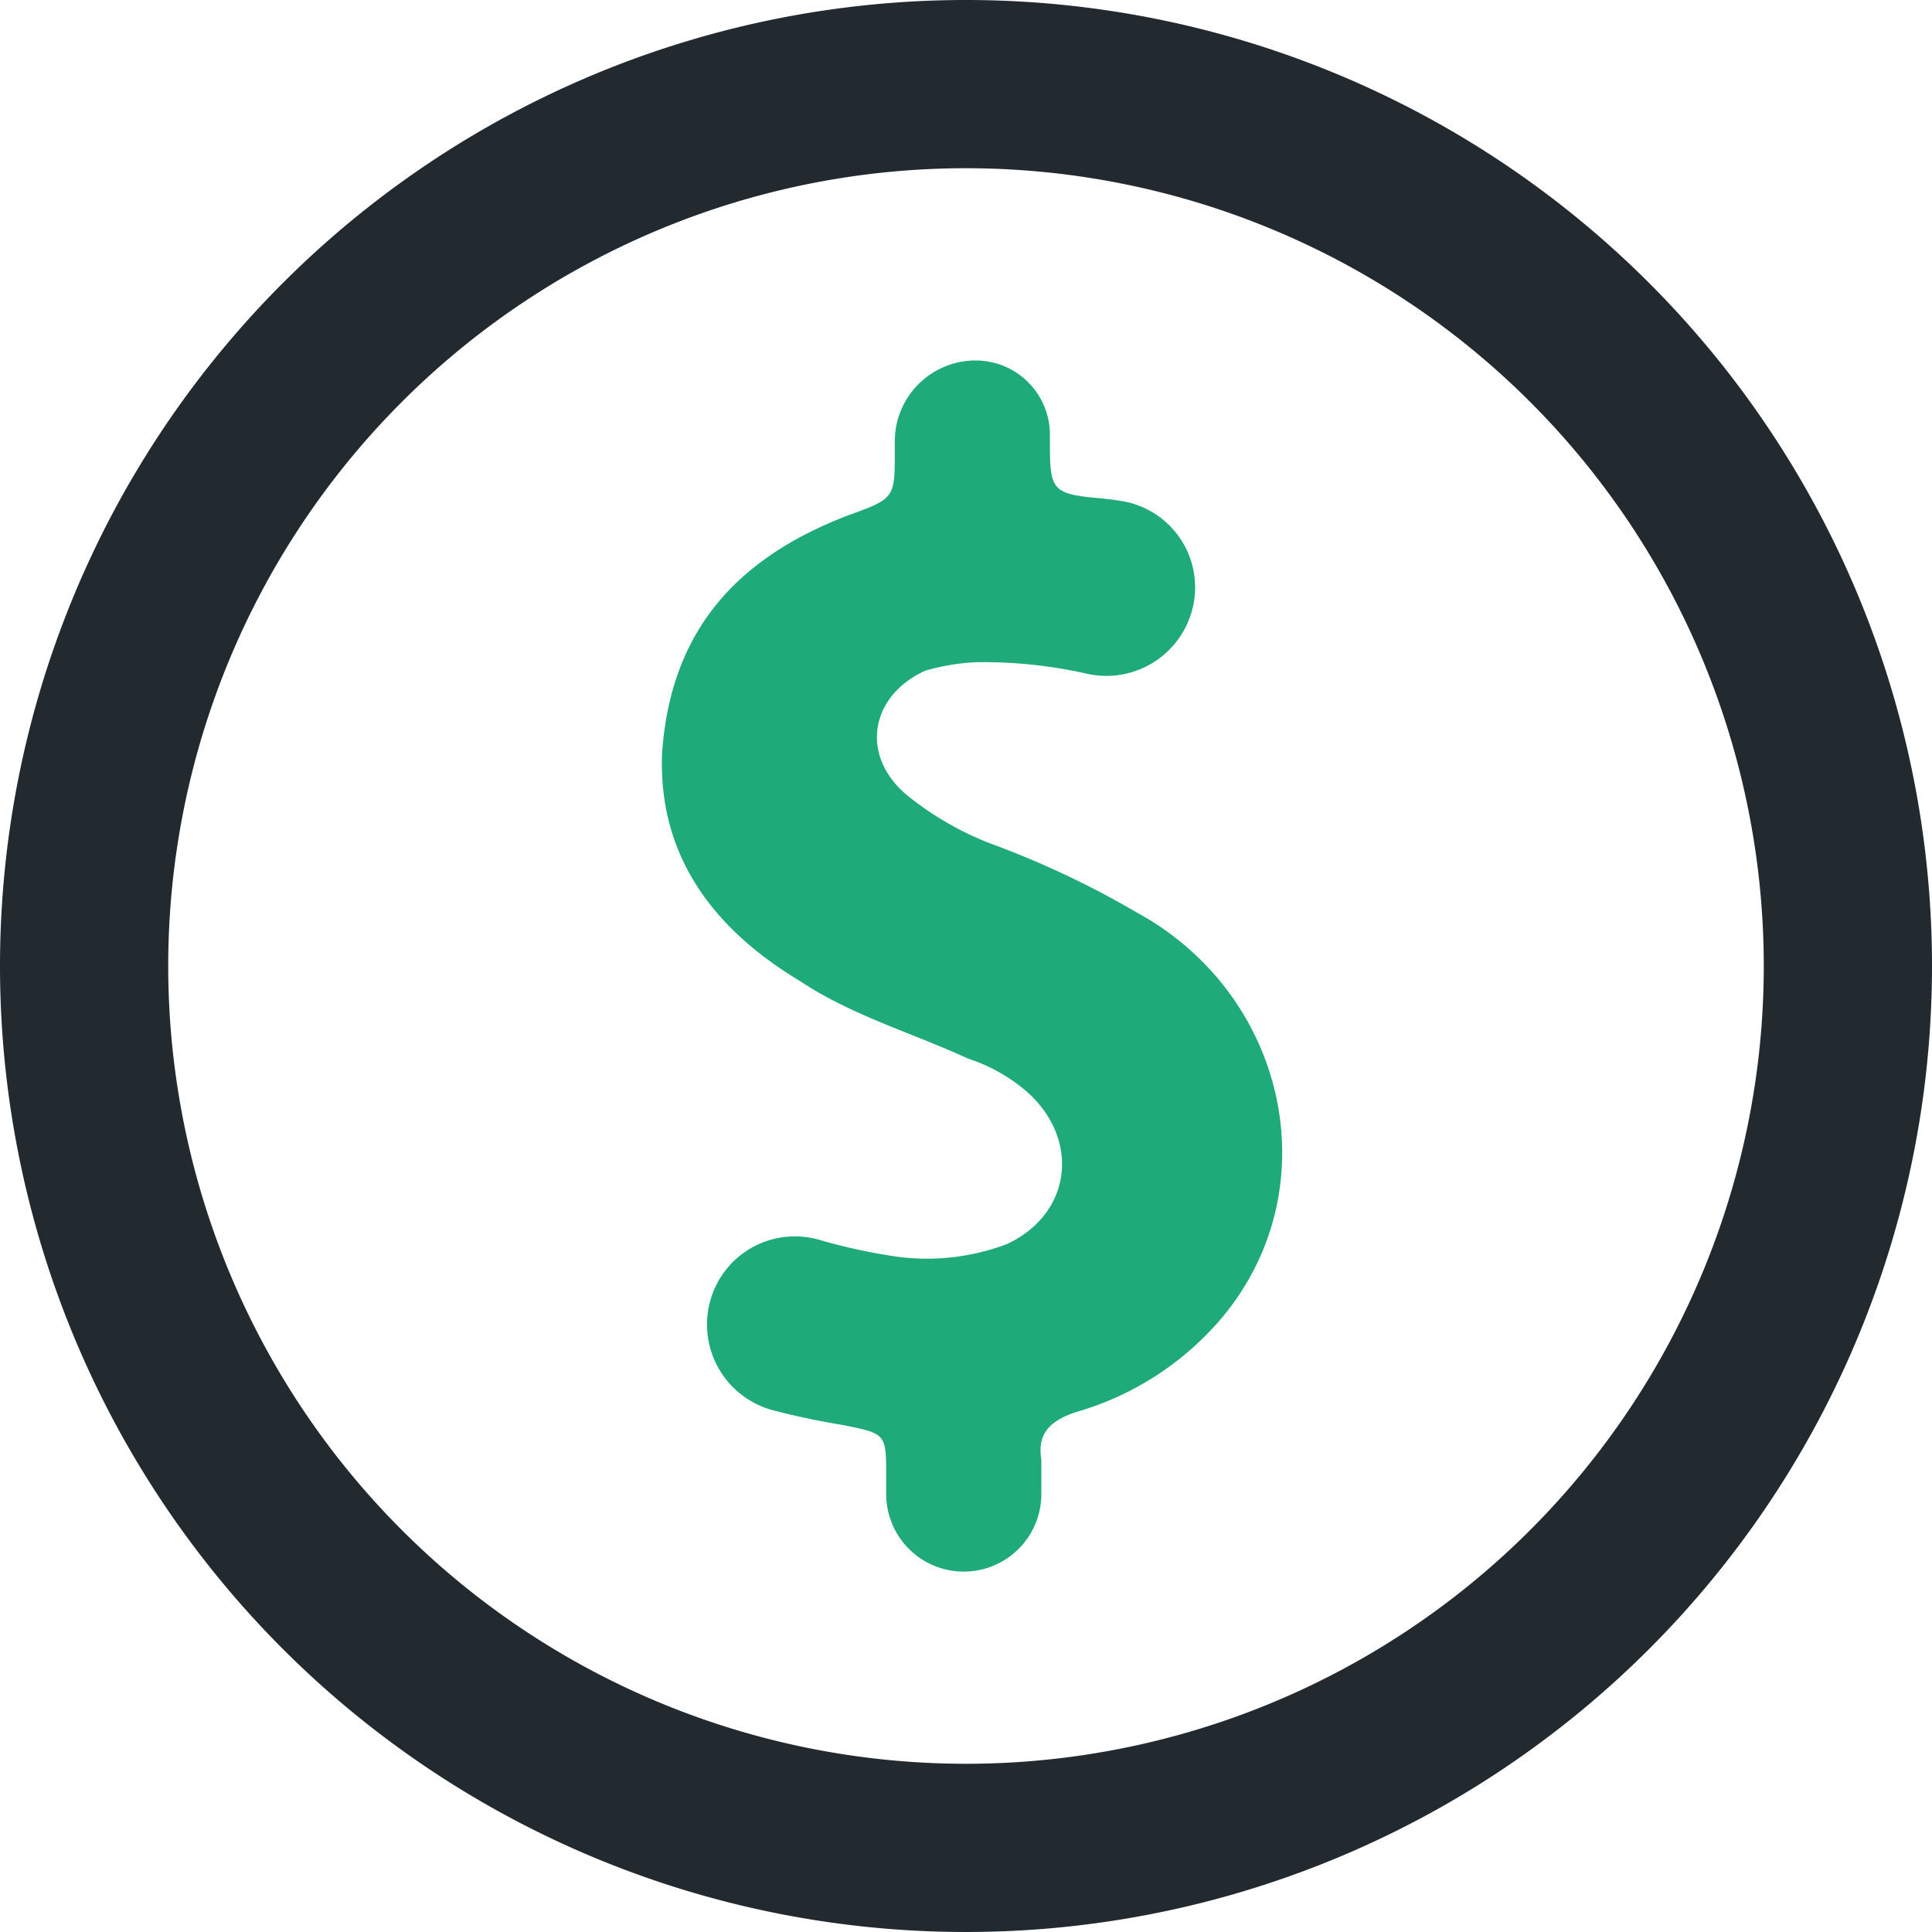
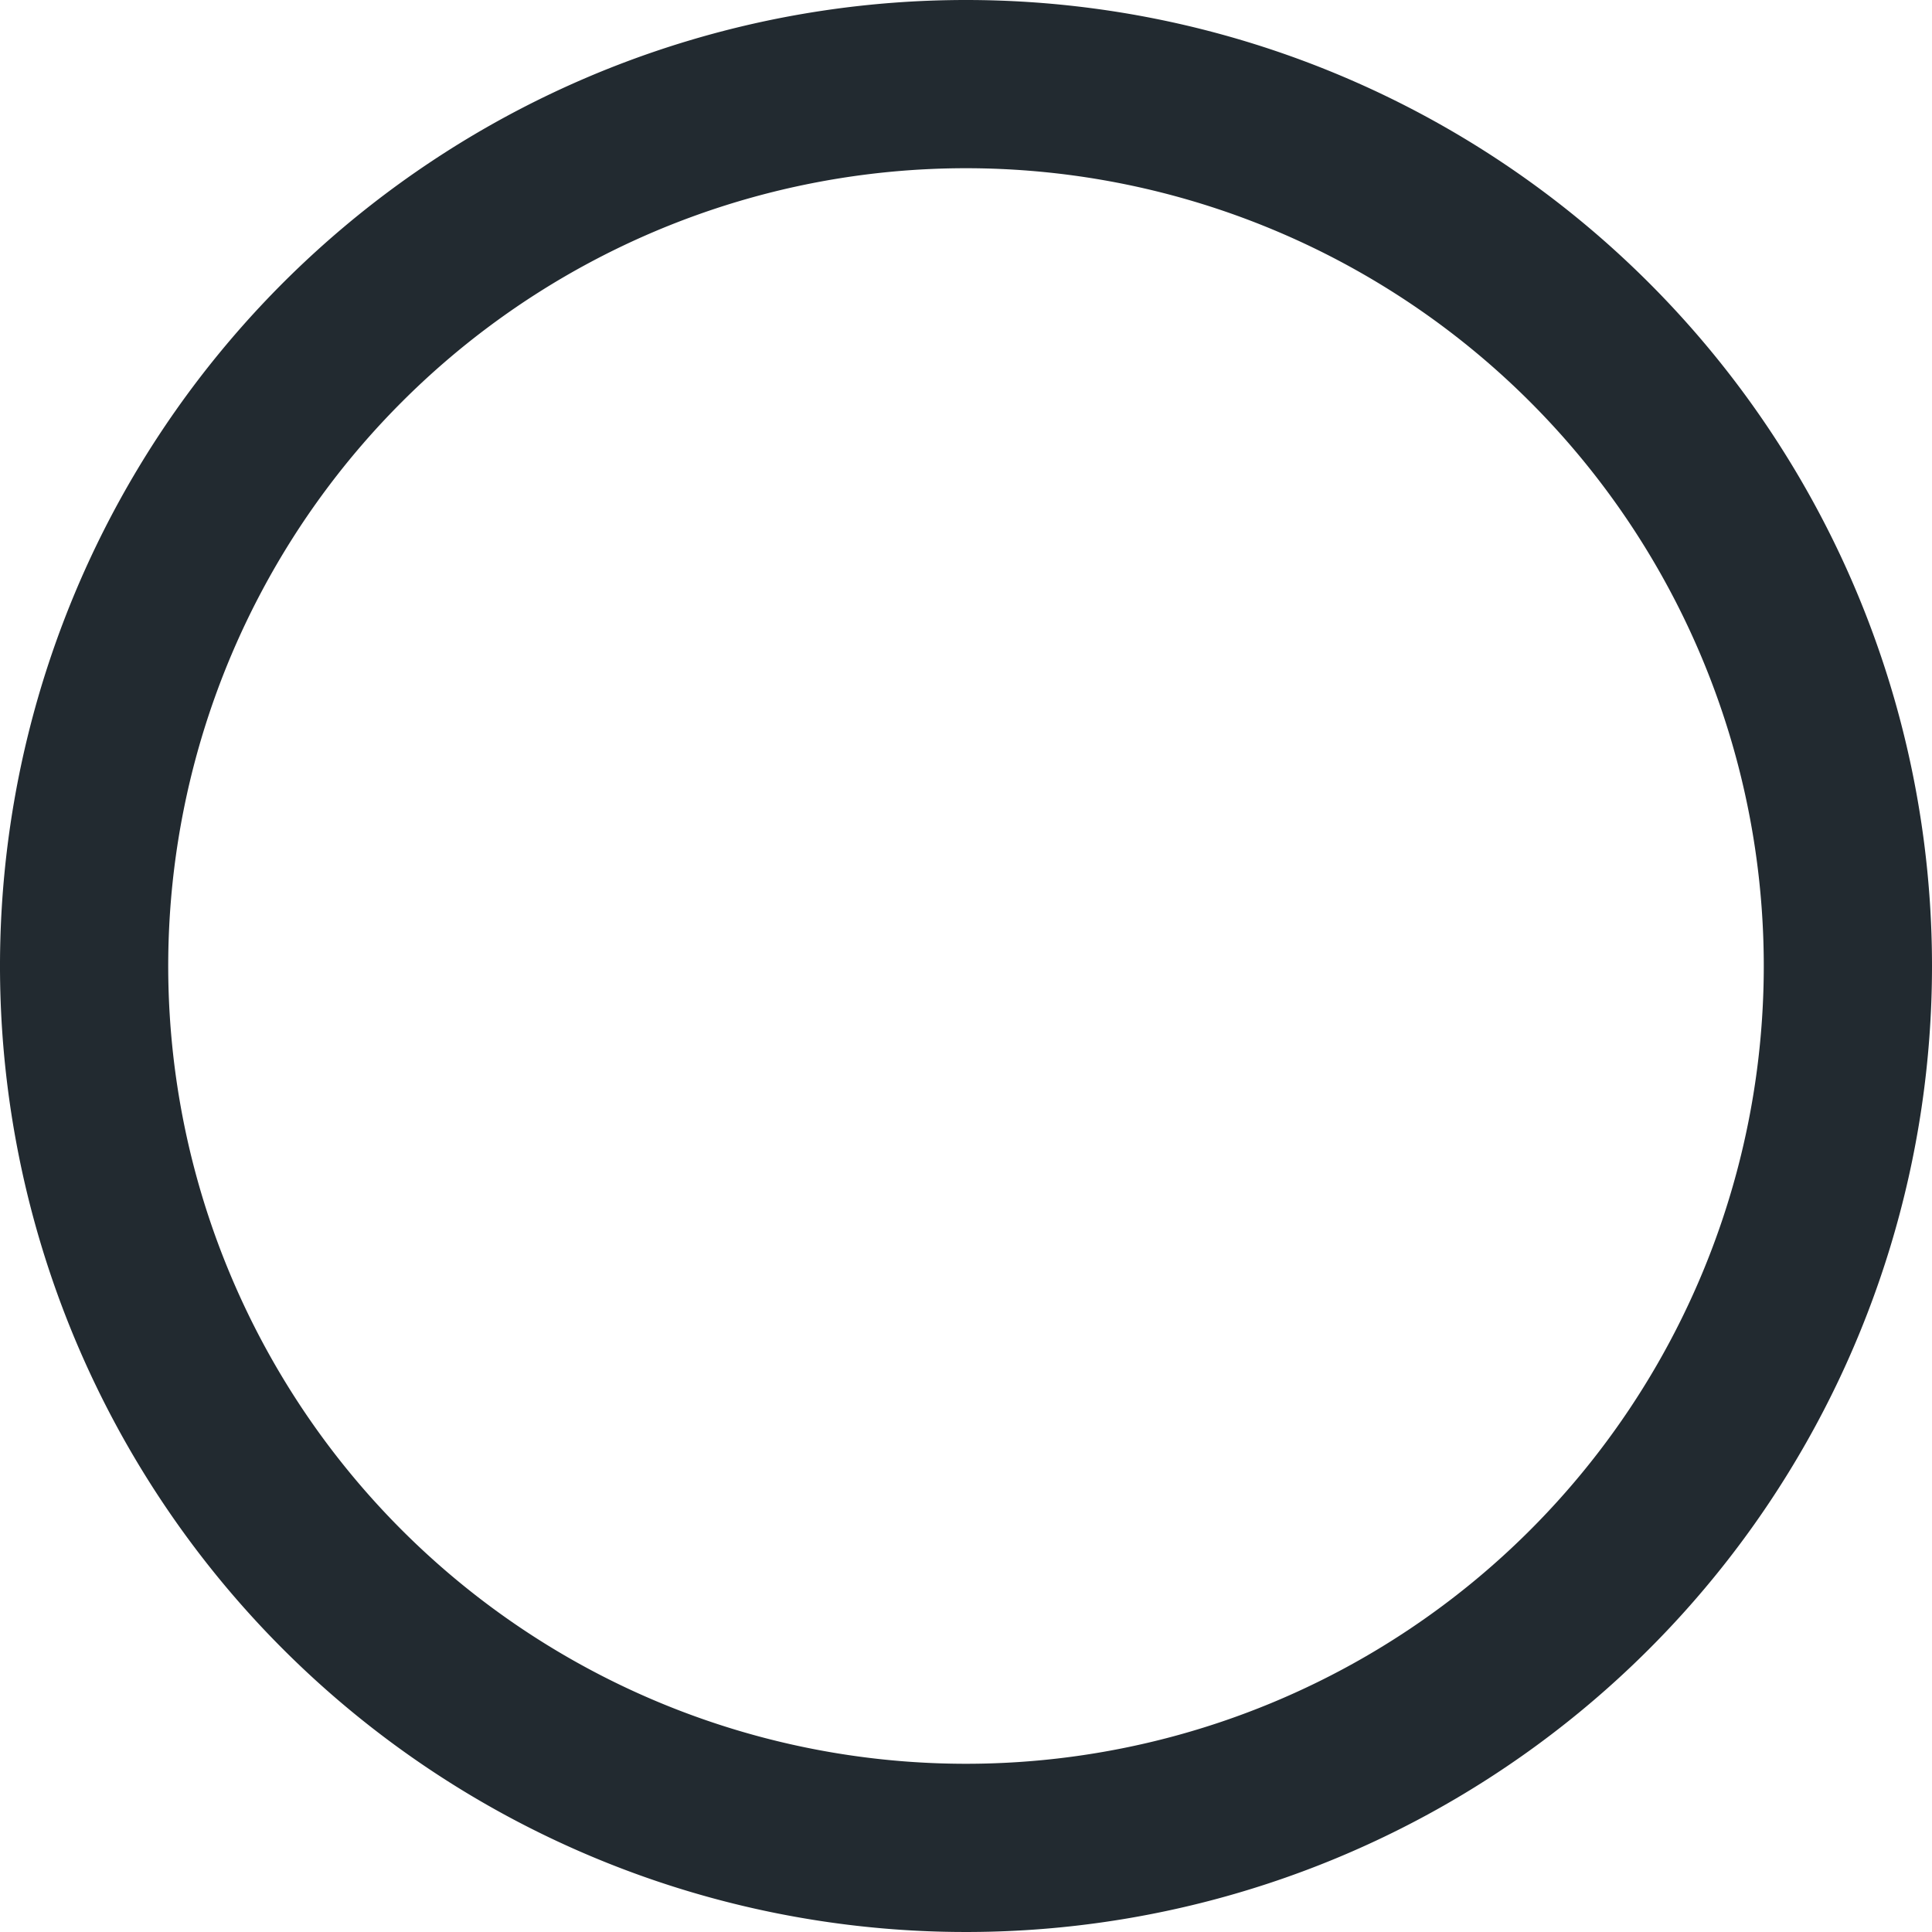
<svg xmlns="http://www.w3.org/2000/svg" id="Group_72" data-name="Group 72" width="96" height="96" viewBox="0 0 96 96">
  <path id="Path_230" data-name="Path 230" d="M48,0A48,48,0,1,0,96,48,48,48,0,0,0,48,0m0,87.641A39.641,39.641,0,1,1,87.641,48,39.641,39.641,0,0,1,48,87.641" fill="#222a30" />
-   <path id="Path_231" data-name="Path 231" d="M59.326,64.685A14.863,14.863,0,0,1,52.045,69.4c-1.285.428-1.927,1.071-1.712,2.356v1.712a3.855,3.855,0,1,1-7.71,0v-.856c0-2.142,0-2.142-2.142-2.57-1.16-.193-2.321-.43-3.461-.73a4.409,4.409,0,0,1-3.2-5.2,4.364,4.364,0,0,1,5.461-3.28,28.377,28.377,0,0,0,3.987.858,11.237,11.237,0,0,0,5.354-.642c3.212-1.5,3.64-5.141,1.071-7.5a8.4,8.4,0,0,0-3-1.714c-2.783-1.285-5.782-2.141-8.351-3.854-4.284-2.57-7.067-6.211-6.853-11.35.428-6,3.64-9.638,9.208-11.778C43.051,24,43.051,24,43.051,21.64v-.48a4.017,4.017,0,0,1,4.017-4.017,3.692,3.692,0,0,1,3.691,3.691c0,2.725-.053,2.943,2.57,3.162q.575.058,1.129.155a4.347,4.347,0,0,1,3.28,5.679,4.409,4.409,0,0,1-5.225,2.858,23.481,23.481,0,0,0-5.395-.553,10.7,10.7,0,0,0-2.57.428c-2.783,1.284-3.212,4.283-.856,6.209a15.486,15.486,0,0,0,4.069,2.356,45.261,45.261,0,0,1,7.282,3.426c7.495,4.07,9.637,13.706,4.283,20.131" transform="translate(1.411 0.769)" fill="#1faa79" />
</svg>